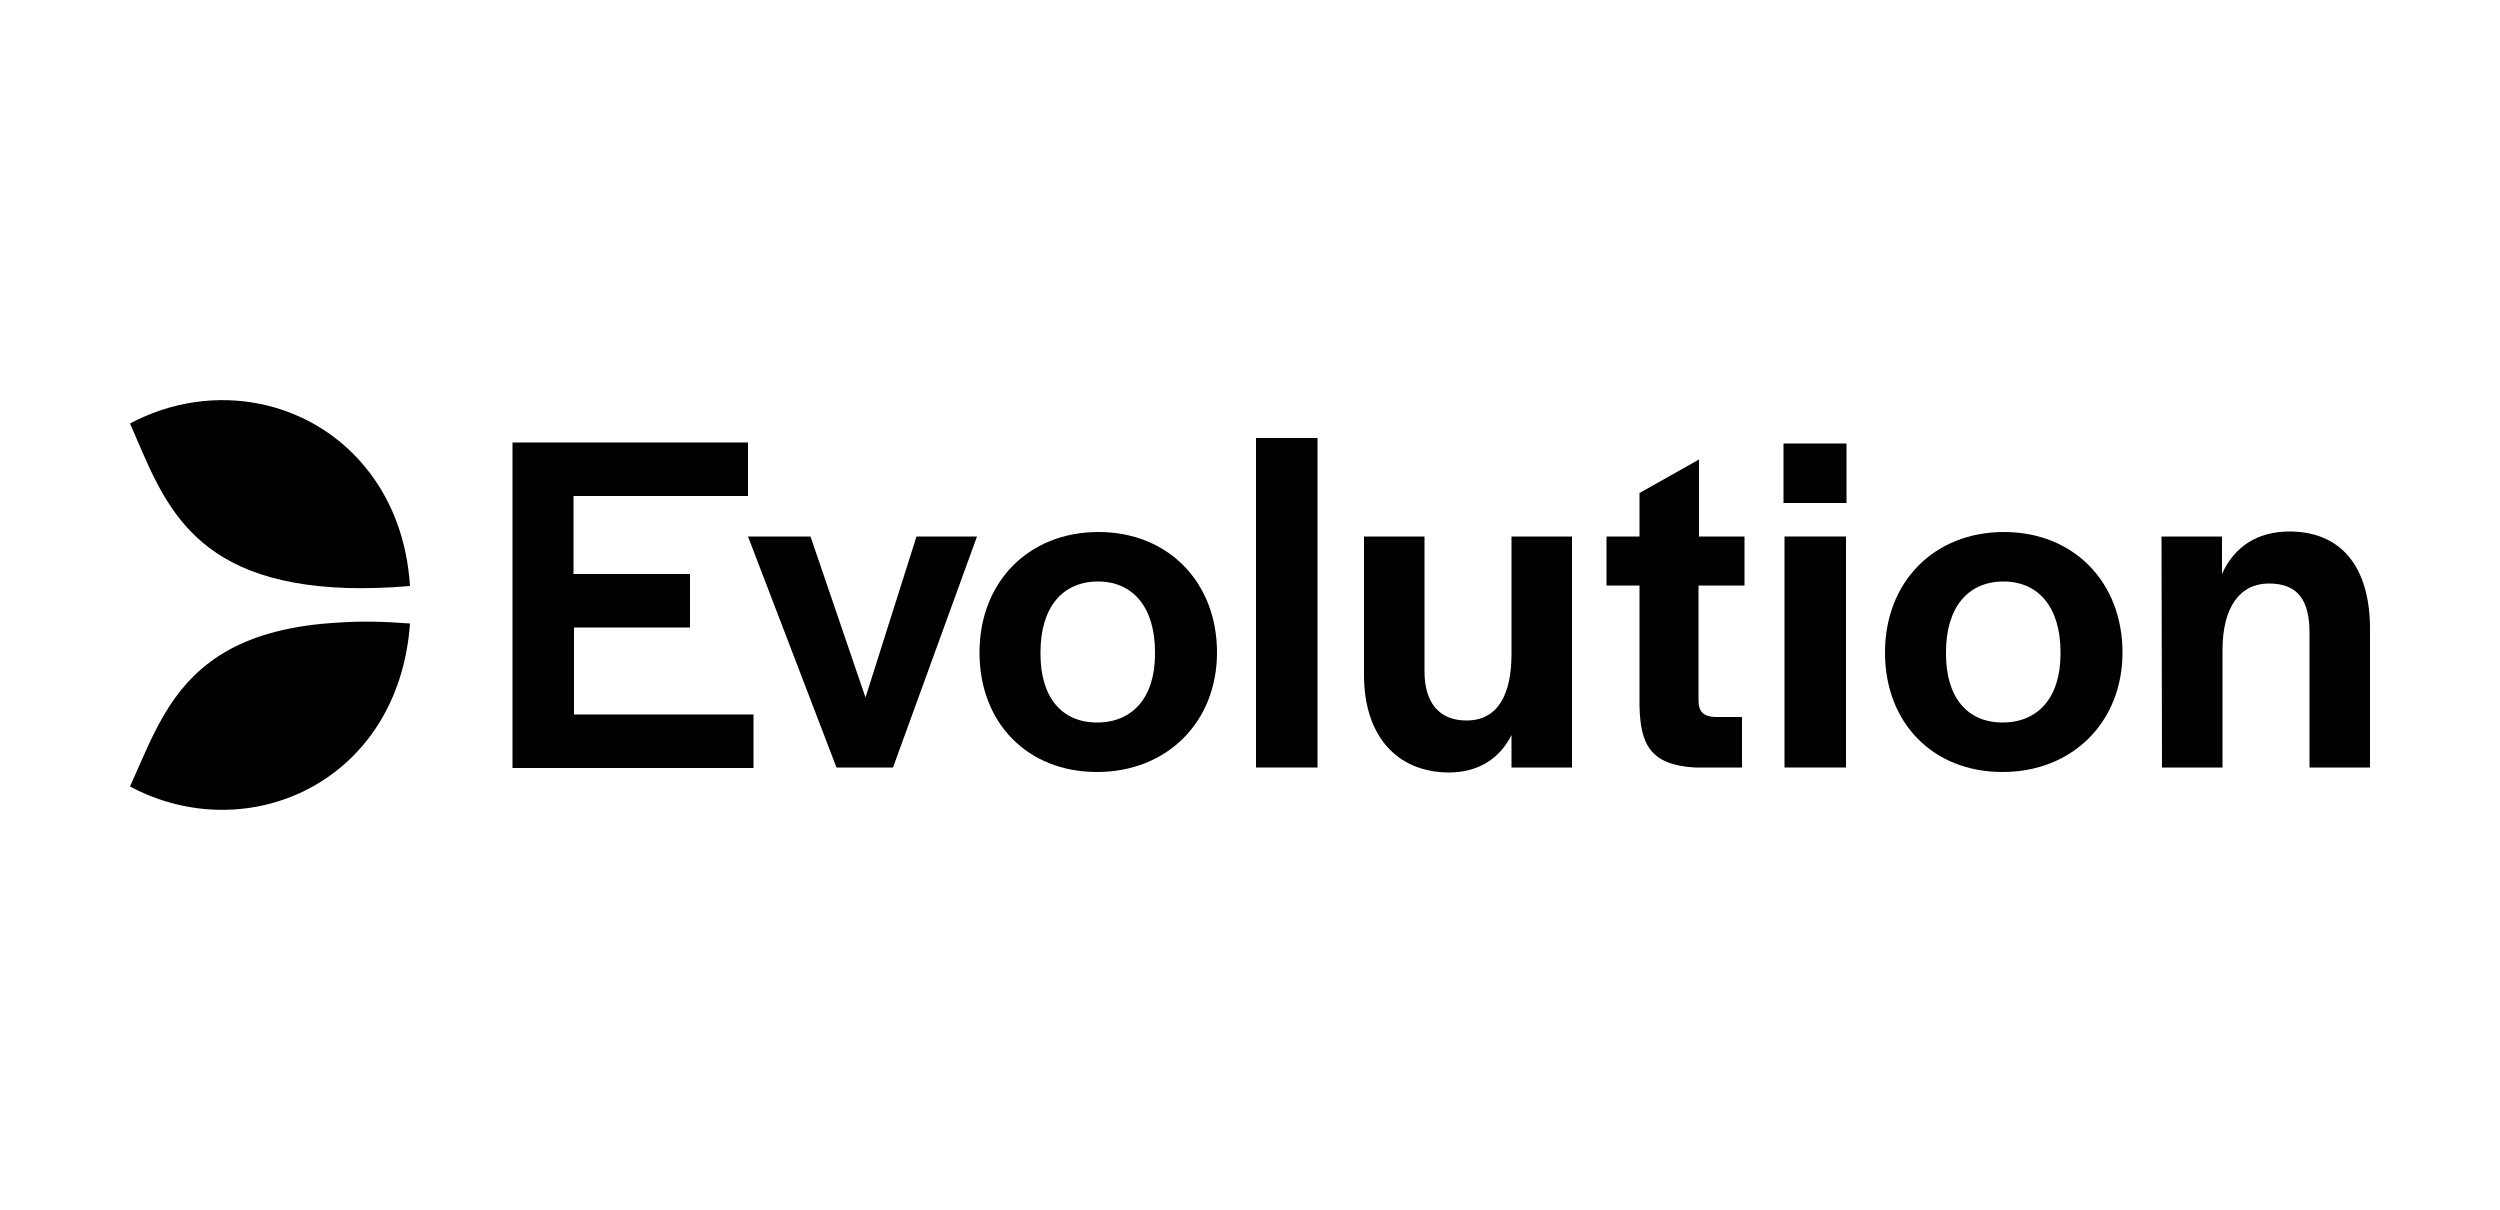
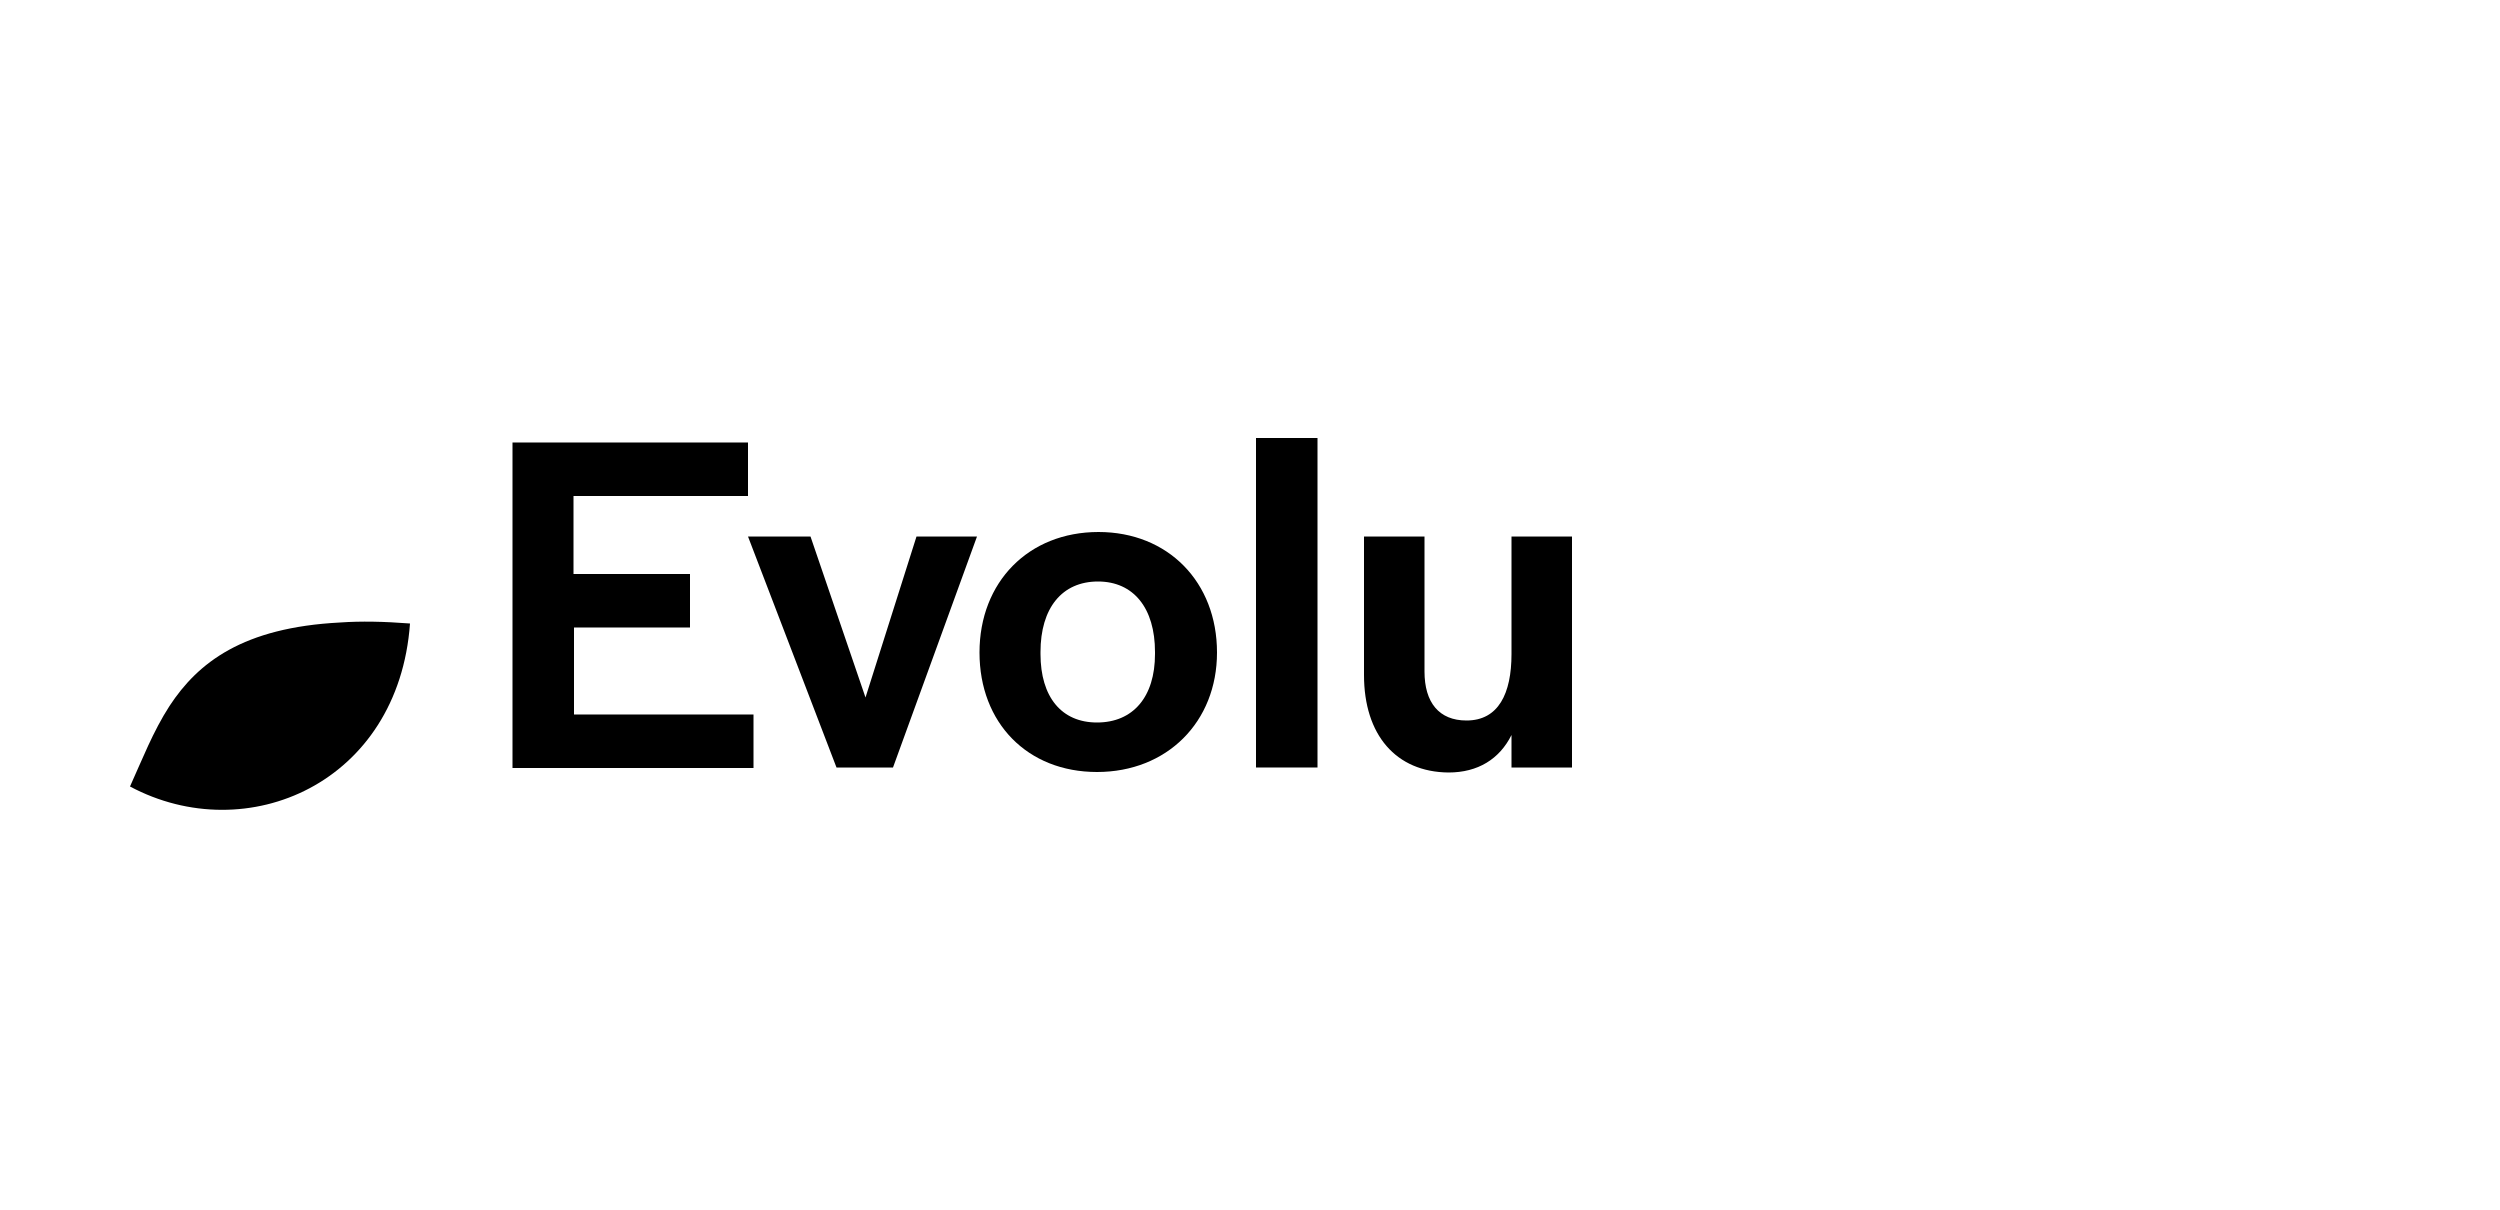
<svg xmlns="http://www.w3.org/2000/svg" version="1.1" id="Layer_1" x="0px" y="0px" width="500px" height="242px" viewBox="0 0 500 242" style="enable-background:new 0 0 500 242;" xml:space="preserve">
  <g>
    <g>
      <g>
        <path d="M102.5,88.5h47.1v10.7h-34.9v15.6H138v10.7h-23.2v17.4h35.9v10.7h-48.2V88.5z" />
        <path d="M149.6,107.3h12.5l11,32.2l10.2-32.2h12.1l-16.8,46.2h-11.3L149.6,107.3z" />
        <path d="M195.9,130.5c0-14.1,9.8-24.1,23.8-24.1c13.9,0,23.7,10,23.7,24.1c0,13.9-10,23.9-24,23.9     C205.5,154.4,195.9,144.6,195.9,130.5z M231,130.8v-0.4c0-8.8-4.3-14.1-11.4-14.1c-7.2,0-11.5,5.3-11.5,14.1v0.4     c0,8.6,4.2,13.7,11.3,13.7C226.6,144.5,231,139.4,231,130.8z" />
        <path d="M251.2,87.6h12.3v65.9h-12.3V87.6z" />
        <path d="M272.8,135v-27.7h12.1v27c0,6.2,2.9,9.8,8.4,9.8c6.4,0,9-5.4,9-13.3v-23.5h12.1v46.2h-12.1V147     c-2.4,4.8-6.7,7.5-12.6,7.5C279.2,154.4,272.8,147,272.8,135z" />
-         <path d="M327.9,141.3v-24.2h-6.6v-9.8h6.6v-8.7l11.9-6.7v15.4h9.1v9.8h-9.2v23c0,2.3,1.1,3.2,3.3,3.3h5.4v10.1H339     C330.1,153,328.1,148.9,327.9,141.3z" />
-         <path d="M356.7,88.7h12.6v11.9h-12.6V88.7z M356.9,107.3h12.3v46.2h-12.3V107.3L356.9,107.3z" />
-         <path d="M377,130.5c0-14.1,9.8-24.1,23.8-24.1c13.9,0,23.7,10,23.7,24.1c0,13.9-10,23.9-24,23.9C386.6,154.4,377,144.6,377,130.5     z M412.1,130.8v-0.4c0-8.8-4.3-14.1-11.4-14.1c-7.2,0-11.5,5.3-11.5,14.1v0.4c0,8.6,4.2,13.7,11.3,13.7     C407.7,144.5,412.1,139.4,412.1,130.8z" />
-         <path d="M432.3,107.3h12.1v7.5c2.4-5.4,7-8.5,13.5-8.5c10.1,0,16.1,6.8,16.1,19.5v27.7h-12.1v-27c0-6.5-2.4-9.8-8.1-9.8     c-5.8,0-9.3,4.7-9.3,13.3v23.5h-12.1L432.3,107.3L432.3,107.3z" />
      </g>
    </g>
    <g>
      <g>
        <g>
-           <path d="M73.9,94.5C62.8,79.9,42.7,75.8,26,84.7c6.5,14.7,11.4,31.9,43.5,32.9c3.8,0.1,7.9,0,12.5-0.4      C81.4,108,78.4,100.4,73.9,94.5" />
          <path d="M68,124.5c-19.4,1-28.4,8-34.1,16.7c-3.3,5.1-5.5,10.8-7.9,16.1c23.4,12.5,53.7-0.7,56-32.6      C76.8,124.3,72.2,124.2,68,124.5" />
        </g>
      </g>
    </g>
  </g>
</svg>